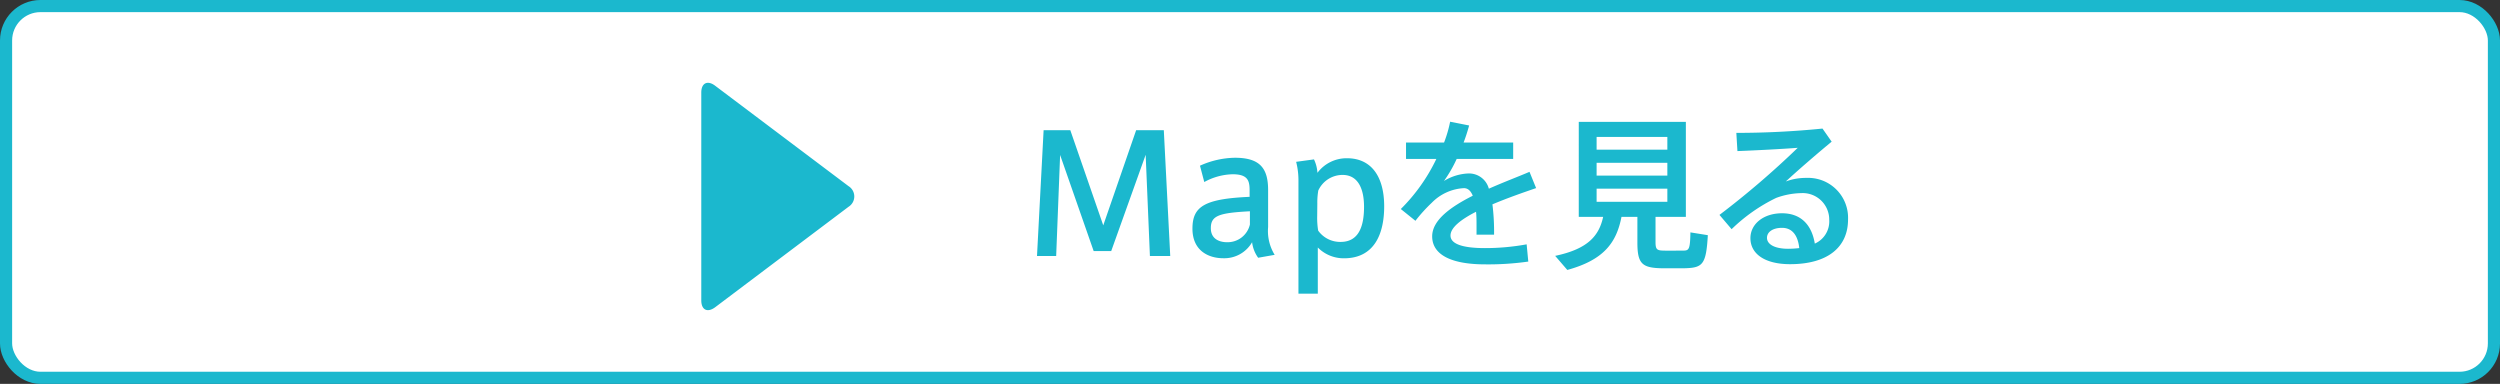
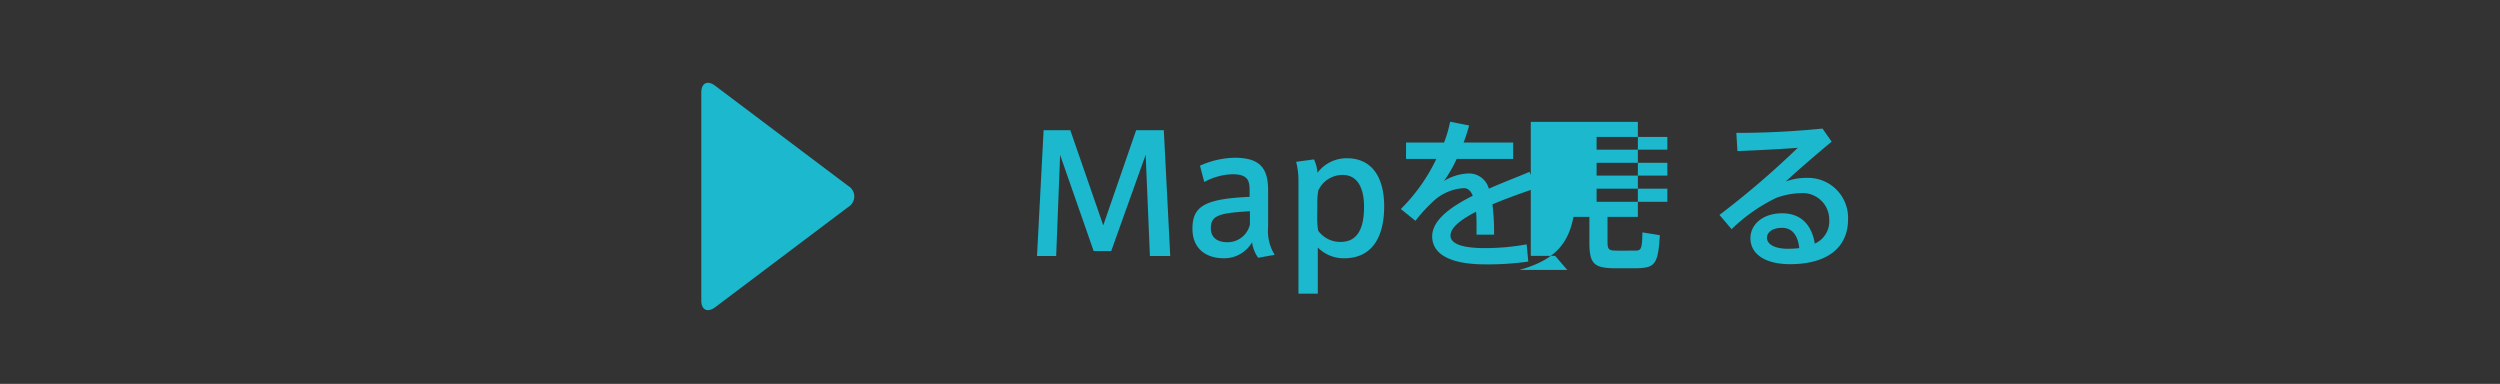
<svg xmlns="http://www.w3.org/2000/svg" viewBox="0 0 412.03 63.27">
  <rect x="0" y="0" width="412.03" height="63.27" fill="#333333" stroke="none" />
  <g data-name="レイヤー 2">
-     <rect x="1" y="1" width="410.03" height="61.27" rx="5.67" fill="#fff" stroke="#1bb8ce" stroke-miterlimit="10" stroke-width="2" />
-     <path d="M183.14 41.38h-2.89l-5.53-15.84-.65 16.65h-3.16L172 21.46h4.4l5.43 15.68 5.42-15.68h4.56l1.06 20.73h-3.35l-.7-16.68zm26.94.62l-2.72.48a5.45 5.45 0 01-1-2.56 5.28 5.28 0 01-4.75 2.64c-2.4 0-5.08-1.21-5.08-4.88s2-4.91 9.42-5.24v-1.07c0-1.59-.29-2.65-2.8-2.65a10.16 10.16 0 00-4.67 1.28l-.71-2.69a14.44 14.44 0 015.75-1.31c4.13 0 5.48 1.73 5.48 5.32v6.1a7.49 7.49 0 001.08 4.58zm-10.52-4.4c0 1.91 1.59 2.32 2.67 2.32A3.77 3.77 0 00206 37v-2.18c-5 .27-6.44.68-6.44 2.76zM222 26.08c4 0 6.13 3 6.13 7.93 0 4.62-1.68 8.56-6.62 8.56a6 6 0 01-4.32-1.78v7.61H214V29.91a12.41 12.41 0 00-.38-3.24l2.94-.4a6 6 0 01.57 2.21 6 6 0 014.83-2.4zm-4.91 9.5a13 13 0 00.16 2.43 4.45 4.45 0 003.7 1.86c2.91 0 3.86-2.43 3.86-5.78 0-3-1-5.26-3.54-5.26a4.4 4.4 0 00-4 2.57 11.78 11.78 0 00-.16 2.13zM253.17 31c-2.13.73-4.77 1.65-7.2 2.68a37 37 0 01.27 5h-2.89v-1.35c0-.92 0-1.73-.08-2.43-2.43 1.24-4.21 2.59-4.21 3.92s1.84 2.07 5.67 2.07a38.11 38.11 0 006.88-.62l.27 2.84a46.74 46.74 0 01-7.12.46c-5.48 0-8.72-1.54-8.72-4.62 0-2.67 3.05-4.86 6.69-6.69-.35-.87-.86-1.25-1.45-1.25a8 8 0 00-5.28 2.38 26.16 26.16 0 00-2.72 3l-2.41-1.94a29.6 29.6 0 005.86-8.26h-5v-2.7H238a20.75 20.75 0 001-3.43l3.13.62a28.88 28.88 0 01-.91 2.81h8.17v2.7h-9.31a21.39 21.39 0 01-2.1 3.64 8.26 8.26 0 014-1.24 3.38 3.38 0 013.4 2.51c2.43-1.08 4.89-2 6.7-2.78zm5.14 13.49l-2-2.32c5.42-1.14 7.23-3.32 7.91-6.43h-4.02V20.09h17.65v15.65h-5v4.16c0 1.16.22 1.37 1.22 1.4s2.43 0 3.37 0 1.11-.24 1.16-3l2.87.46c-.27 4.83-.84 5.37-3.78 5.45h-3.94c-3.19-.08-3.89-.84-3.89-4.27v-4.2h-2.62c-.83 4.26-2.91 7.1-8.93 8.75zm4.83-19.82h11.66v-2.1h-11.66zm0 4.27h11.66v-2.11h-11.66zm0 4.32h11.66V31.1h-11.66zm37.23-12.07l1.51 2.16c-2.26 1.86-5.61 4.75-7.56 6.56a9.51 9.51 0 013.41-.59 6.58 6.58 0 016.85 6.85c0 4.54-3.32 7.37-9.55 7.37-4.21 0-6.54-1.73-6.54-4.29 0-2.32 2.14-4.1 5.21-4.1s4.89 1.86 5.4 5a4 4 0 002.38-3.92 4.37 4.37 0 00-4.62-4.4 12.6 12.6 0 00-4.13.79 28 28 0 00-7.34 5.15l-2-2.35a142.13 142.13 0 0012.9-11.06c-2.35.19-7 .43-9.94.54l-.18-3a141.83 141.83 0 0014.2-.71zm-6.67 16.36c-1.51 0-2.48.67-2.48 1.65s1.11 1.8 3.51 1.8a16.45 16.45 0 001.81-.11c-.22-2.07-1.14-3.34-2.84-3.34zm-153.85-3.47a2 2 0 000-3.4l-22-16.56c-1.25-.94-2.27-.43-2.27 1.13v34.26c0 1.56 1 2.07 2.27 1.14z" fill="#1bb8ce" />
+     <path d="M183.14 41.38h-2.89l-5.53-15.84-.65 16.65h-3.16L172 21.46h4.4l5.43 15.68 5.42-15.68h4.56l1.06 20.73h-3.35l-.7-16.68zm26.94.62l-2.72.48a5.45 5.45 0 01-1-2.56 5.28 5.28 0 01-4.75 2.64c-2.4 0-5.08-1.21-5.08-4.88s2-4.91 9.42-5.24v-1.07c0-1.59-.29-2.65-2.8-2.65a10.16 10.16 0 00-4.67 1.28l-.71-2.69a14.44 14.44 0 015.75-1.31c4.13 0 5.48 1.73 5.48 5.32v6.1a7.49 7.49 0 001.08 4.58zm-10.52-4.4c0 1.91 1.59 2.32 2.67 2.32A3.77 3.77 0 00206 37v-2.18c-5 .27-6.44.68-6.44 2.76zM222 26.08c4 0 6.13 3 6.13 7.93 0 4.62-1.68 8.56-6.62 8.56a6 6 0 01-4.32-1.78v7.61H214V29.91a12.41 12.41 0 00-.38-3.24l2.94-.4a6 6 0 01.57 2.21 6 6 0 014.83-2.4zm-4.91 9.5a13 13 0 00.16 2.43 4.45 4.45 0 003.7 1.86c2.91 0 3.86-2.43 3.86-5.78 0-3-1-5.26-3.54-5.26a4.4 4.4 0 00-4 2.57 11.78 11.78 0 00-.16 2.13zM253.17 31c-2.13.73-4.77 1.65-7.2 2.68a37 37 0 01.27 5h-2.89v-1.35c0-.92 0-1.73-.08-2.43-2.43 1.24-4.21 2.59-4.21 3.92s1.84 2.07 5.67 2.07a38.11 38.11 0 006.88-.62l.27 2.84a46.74 46.74 0 01-7.12.46c-5.48 0-8.72-1.54-8.72-4.62 0-2.67 3.05-4.86 6.69-6.69-.35-.87-.86-1.25-1.45-1.25a8 8 0 00-5.28 2.38 26.16 26.16 0 00-2.72 3l-2.41-1.94a29.6 29.6 0 005.86-8.26h-5v-2.7H238a20.75 20.75 0 001-3.43l3.13.62a28.88 28.88 0 01-.91 2.81h8.17v2.7h-9.31a21.39 21.39 0 01-2.1 3.64 8.26 8.26 0 014-1.24 3.38 3.38 0 013.4 2.51c2.43-1.08 4.89-2 6.7-2.78zm5.14 13.49l-2-2.32h-4.02V20.09h17.65v15.65h-5v4.16c0 1.16.22 1.37 1.22 1.4s2.43 0 3.37 0 1.11-.24 1.16-3l2.87.46c-.27 4.83-.84 5.37-3.78 5.45h-3.94c-3.19-.08-3.89-.84-3.89-4.27v-4.2h-2.62c-.83 4.26-2.91 7.1-8.93 8.75zm4.83-19.82h11.66v-2.1h-11.66zm0 4.27h11.66v-2.11h-11.66zm0 4.32h11.66V31.1h-11.66zm37.23-12.07l1.51 2.16c-2.26 1.86-5.61 4.75-7.56 6.56a9.51 9.51 0 013.41-.59 6.58 6.58 0 016.85 6.85c0 4.54-3.32 7.37-9.55 7.37-4.21 0-6.54-1.73-6.54-4.29 0-2.32 2.14-4.1 5.21-4.1s4.89 1.86 5.4 5a4 4 0 002.38-3.92 4.37 4.37 0 00-4.62-4.4 12.6 12.6 0 00-4.13.79 28 28 0 00-7.34 5.15l-2-2.35a142.13 142.13 0 0012.9-11.06c-2.35.19-7 .43-9.94.54l-.18-3a141.83 141.83 0 0014.2-.71zm-6.67 16.36c-1.51 0-2.48.67-2.48 1.65s1.11 1.8 3.51 1.8a16.45 16.45 0 001.81-.11c-.22-2.07-1.14-3.34-2.84-3.34zm-153.85-3.47a2 2 0 000-3.4l-22-16.56c-1.25-.94-2.27-.43-2.27 1.13v34.26c0 1.56 1 2.07 2.27 1.14z" fill="#1bb8ce" />
  </g>
</svg>